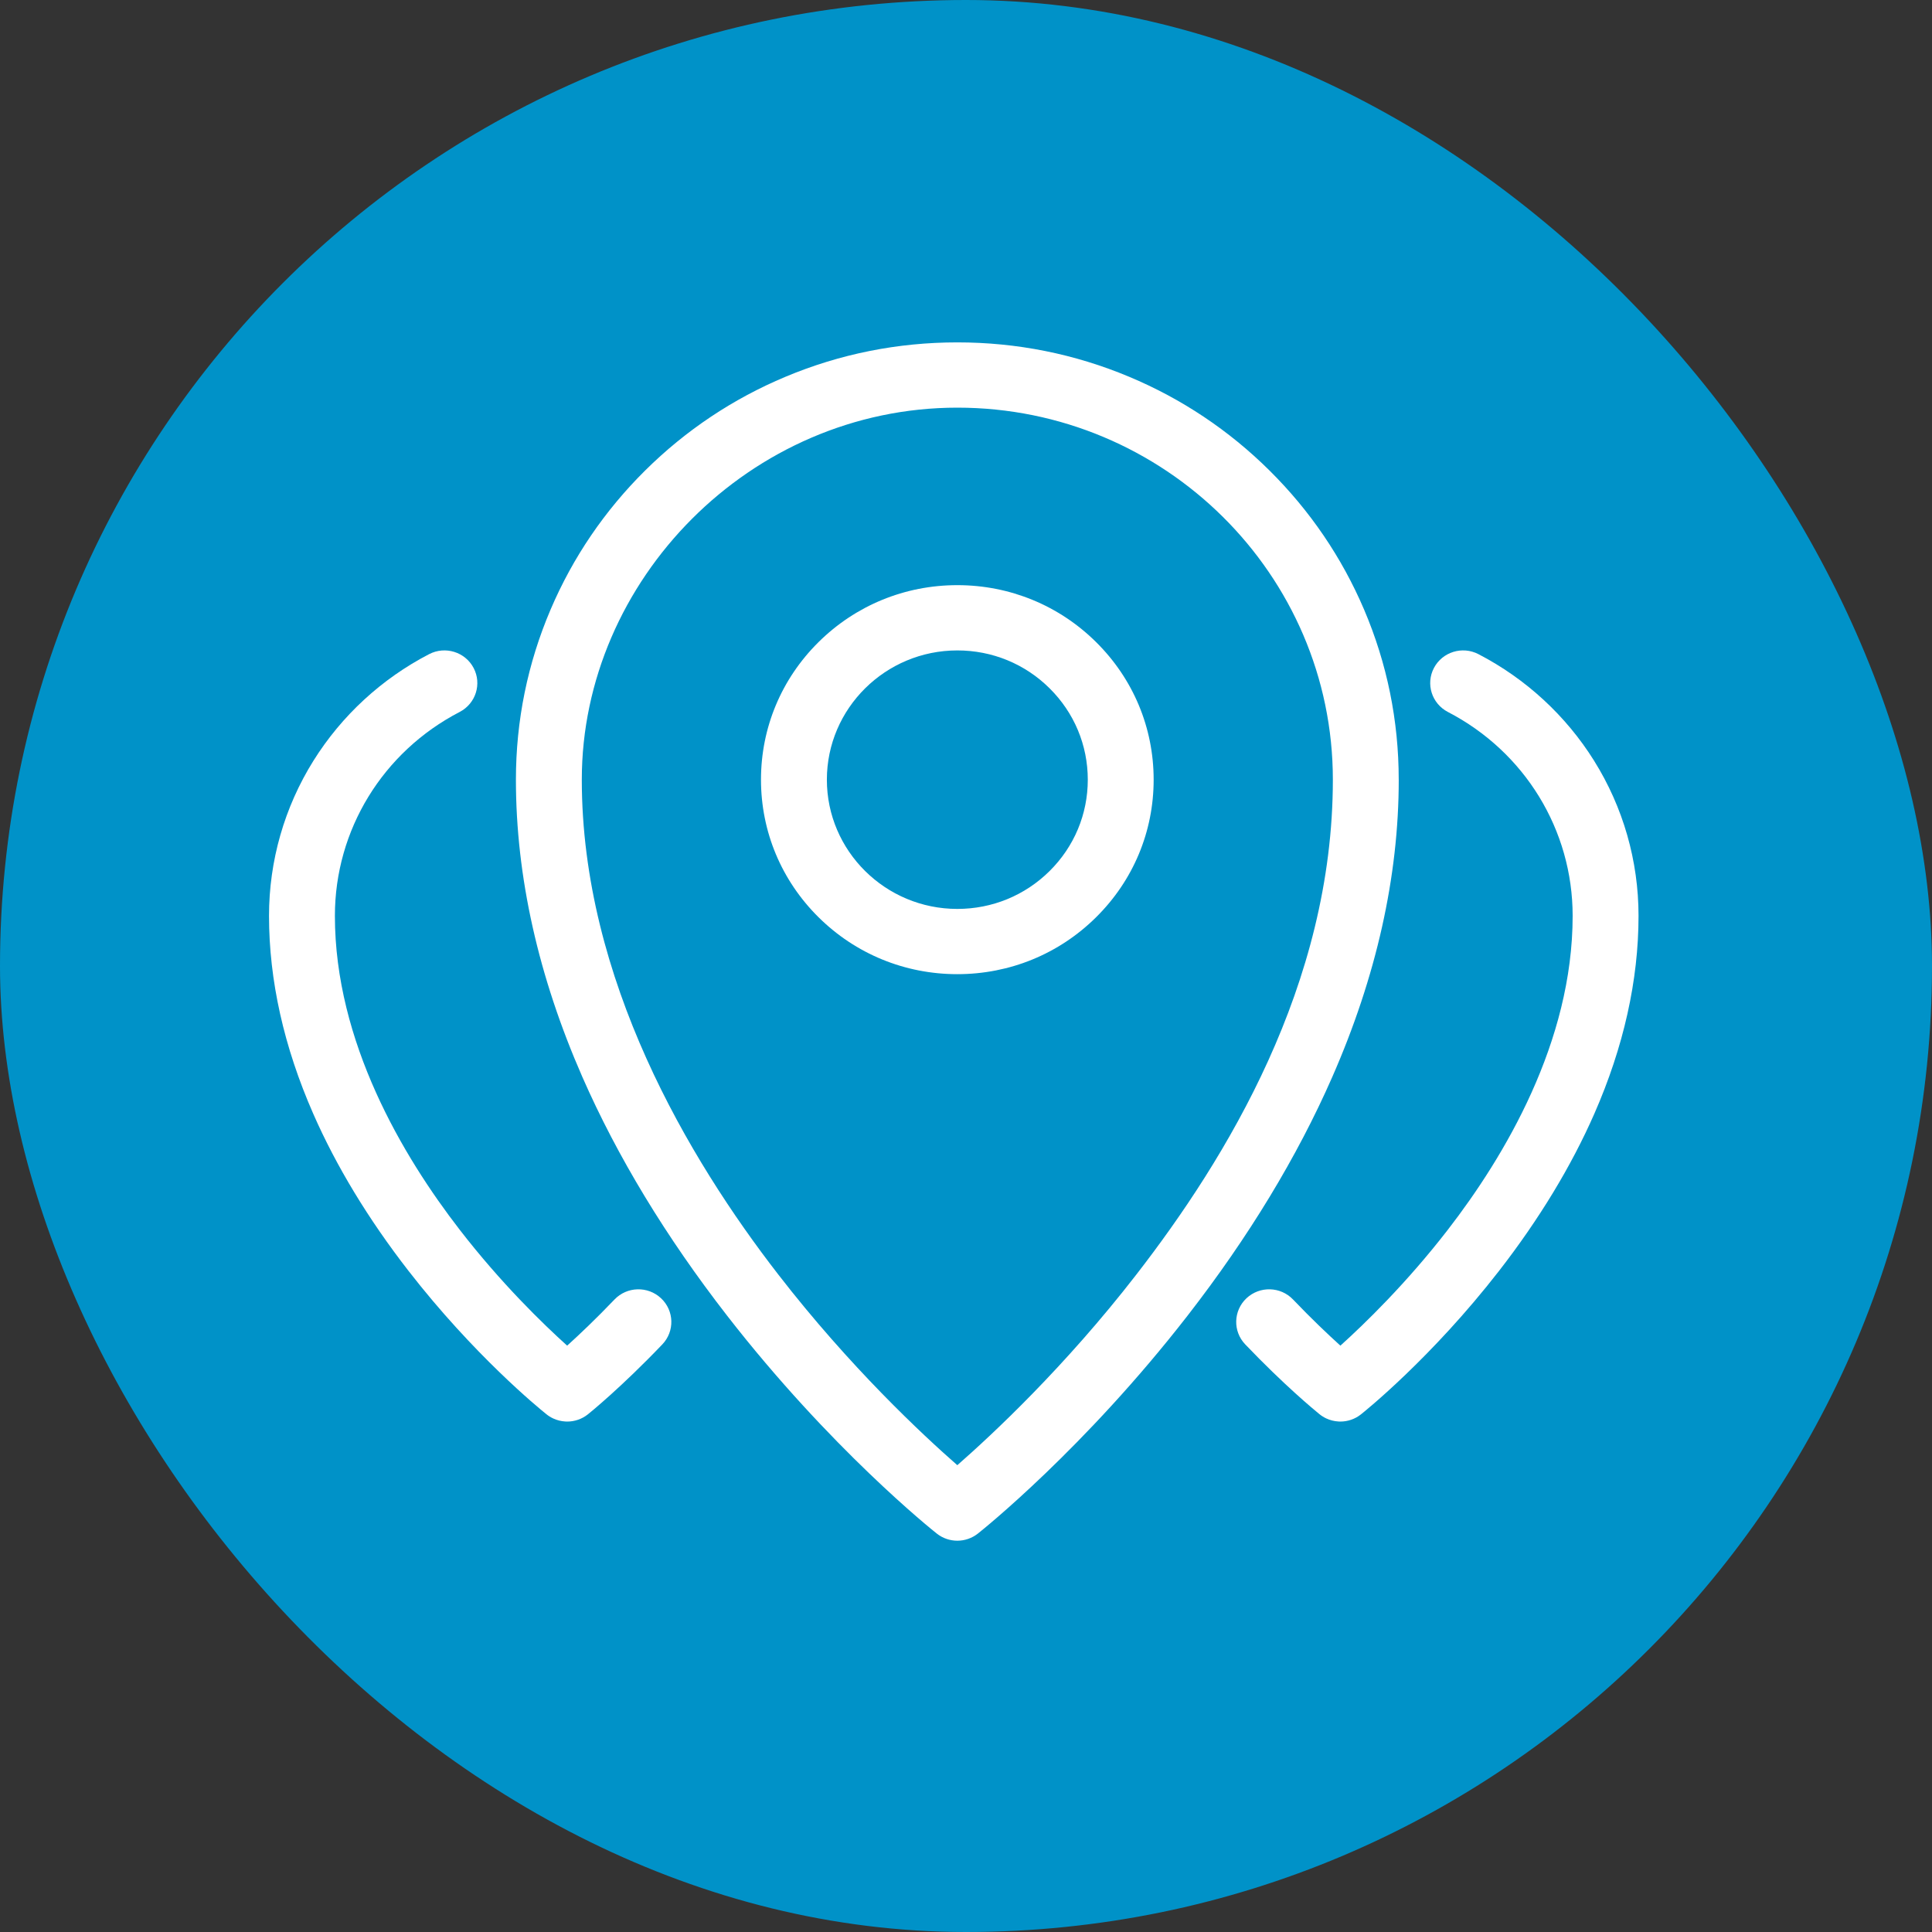
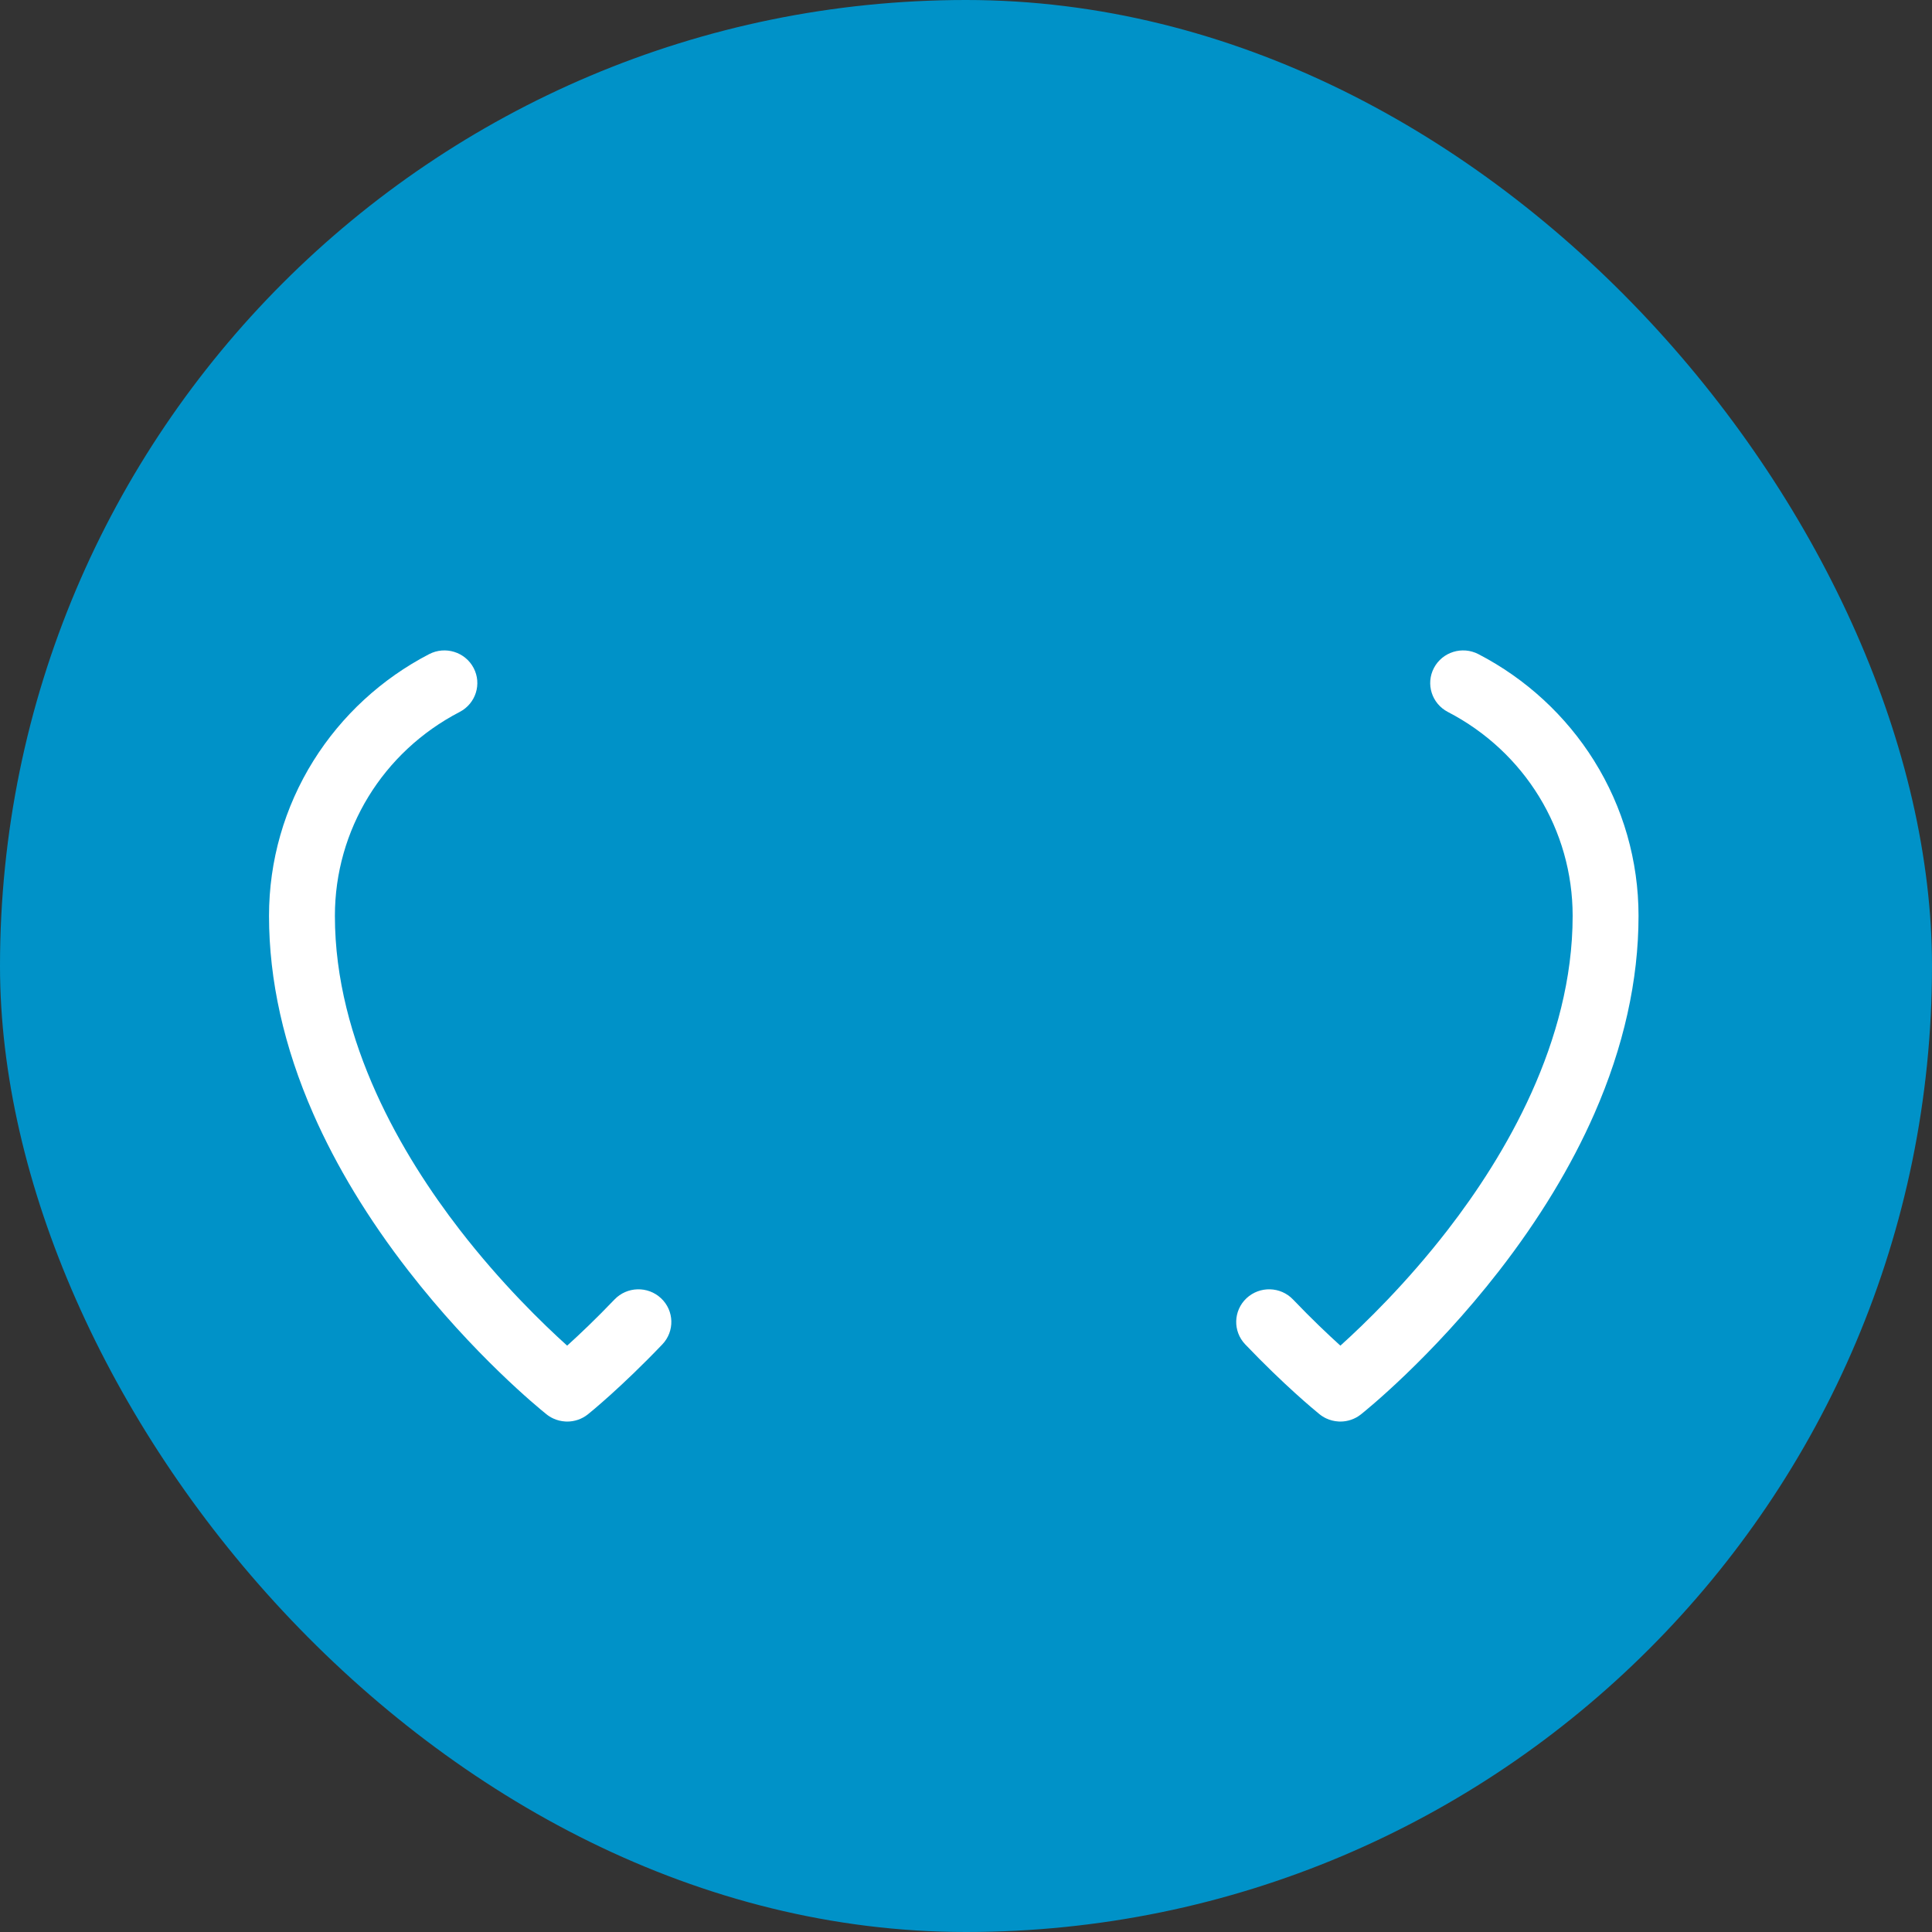
<svg xmlns="http://www.w3.org/2000/svg" width="79" height="79" viewBox="0 0 79 79" fill="none">
  <rect x="0" y="0" width="79" height="79" fill="#333333" stroke="none" />
  <rect width="79" height="79" rx="39.5" fill="#0092C8" />
  <g clip-path="url(#clip0_286_1780)">
    <path d="M27.03 53.086C26.49 52.579 25.637 52.602 25.126 53.138C24.364 53.935 23.687 54.576 23.191 55.024C22.205 54.135 20.492 52.477 18.799 50.287C16.47 47.276 13.694 42.604 13.694 37.449C13.694 33.939 15.649 30.744 18.796 29.112C19.455 28.77 19.71 27.964 19.365 27.311C19.02 26.658 18.206 26.406 17.547 26.748C15.606 27.754 13.97 29.262 12.816 31.108C11.628 33.01 11 35.203 11 37.449C11 40.085 11.608 42.806 12.807 45.538C13.75 47.688 15.061 49.85 16.703 51.965C19.376 55.408 22.027 57.575 22.328 57.816C22.42 57.893 22.521 57.955 22.627 58.004C22.781 58.075 22.946 58.115 23.112 58.125C23.139 58.127 23.167 58.128 23.195 58.128C23.492 58.128 23.792 58.03 24.041 57.831C24.096 57.787 25.39 56.744 27.083 54.972C27.594 54.437 27.571 53.592 27.03 53.086H27.03Z" fill="white" />
-     <path d="M57.194 31.882C57.194 29.468 56.717 27.126 55.776 24.921C54.866 22.791 53.565 20.879 51.908 19.237C50.251 17.595 48.321 16.306 46.171 15.406C43.945 14.473 41.581 14 39.145 14C36.709 14 34.345 14.473 32.119 15.406C29.97 16.306 28.04 17.595 26.382 19.237C24.725 20.879 23.424 22.791 22.515 24.921C21.574 27.126 21.096 29.468 21.096 31.881C21.096 35.839 22.012 39.932 23.817 44.047C25.247 47.304 27.235 50.583 29.727 53.792C33.953 59.235 38.128 62.568 38.304 62.707C38.55 62.902 38.848 63 39.145 63C39.443 63 39.741 62.902 39.987 62.707C40.163 62.568 44.338 59.235 48.564 53.792C51.056 50.583 53.044 47.304 54.473 44.047C56.279 39.933 57.195 35.84 57.195 31.881L57.194 31.882ZM46.468 52.114C43.529 55.909 40.555 58.678 39.145 59.912C37.736 58.679 34.762 55.91 31.823 52.114C28.158 47.383 23.79 40.032 23.79 31.882C23.79 23.731 30.678 16.669 39.145 16.669C47.613 16.669 54.501 23.493 54.501 31.882C54.501 40.27 50.133 47.383 46.468 52.114Z" fill="white" />
    <path d="M65.184 31.108C64.03 29.262 62.394 27.754 60.453 26.748C59.794 26.406 58.98 26.658 58.635 27.311C58.29 27.964 58.545 28.77 59.204 29.112C62.351 30.744 64.306 33.939 64.306 37.449C64.306 42.604 61.53 47.276 59.201 50.287C57.508 52.477 55.795 54.135 54.809 55.024C54.313 54.576 53.636 53.935 52.874 53.138C52.363 52.602 51.511 52.579 50.97 53.085C50.43 53.592 50.406 54.436 50.917 54.971C52.504 56.633 53.741 57.653 53.934 57.81C54.025 57.887 54.123 57.949 54.227 57.998C54.387 58.073 54.557 58.115 54.728 58.125C54.754 58.127 54.781 58.128 54.807 58.128C55.102 58.128 55.4 58.032 55.648 57.835C55.764 57.743 58.519 55.544 61.298 51.965C62.939 49.85 64.25 47.688 65.194 45.538C66.392 42.806 67 40.085 67 37.449C67 35.203 66.372 33.01 65.184 31.109L65.184 31.108Z" fill="white" />
-     <path d="M39.146 23.927H39.145C37.001 23.927 34.985 24.755 33.468 26.258C31.952 27.76 31.117 29.757 31.117 31.881C31.117 34.005 31.953 36.002 33.468 37.504C34.985 39.007 37.001 39.834 39.145 39.834C41.29 39.834 43.306 39.007 44.822 37.504C46.339 36.002 47.174 34.005 47.173 31.881C47.173 29.757 46.339 27.76 44.822 26.258C43.306 24.755 41.29 23.927 39.146 23.927ZM42.917 35.618C41.91 36.616 40.57 37.166 39.145 37.166C36.204 37.166 33.811 34.795 33.811 31.882C33.811 28.968 36.204 26.596 39.146 26.596H39.146C40.571 26.596 41.91 27.145 42.917 28.144C43.925 29.143 44.48 30.47 44.48 31.882C44.48 33.293 43.925 34.62 42.917 35.618V35.618Z" fill="white" />
  </g>
  <defs>
    <clipPath id="clip0_286_1780">
      <rect width="56" height="49" fill="white" transform="translate(11 14)" />
    </clipPath>
  </defs>
</svg>